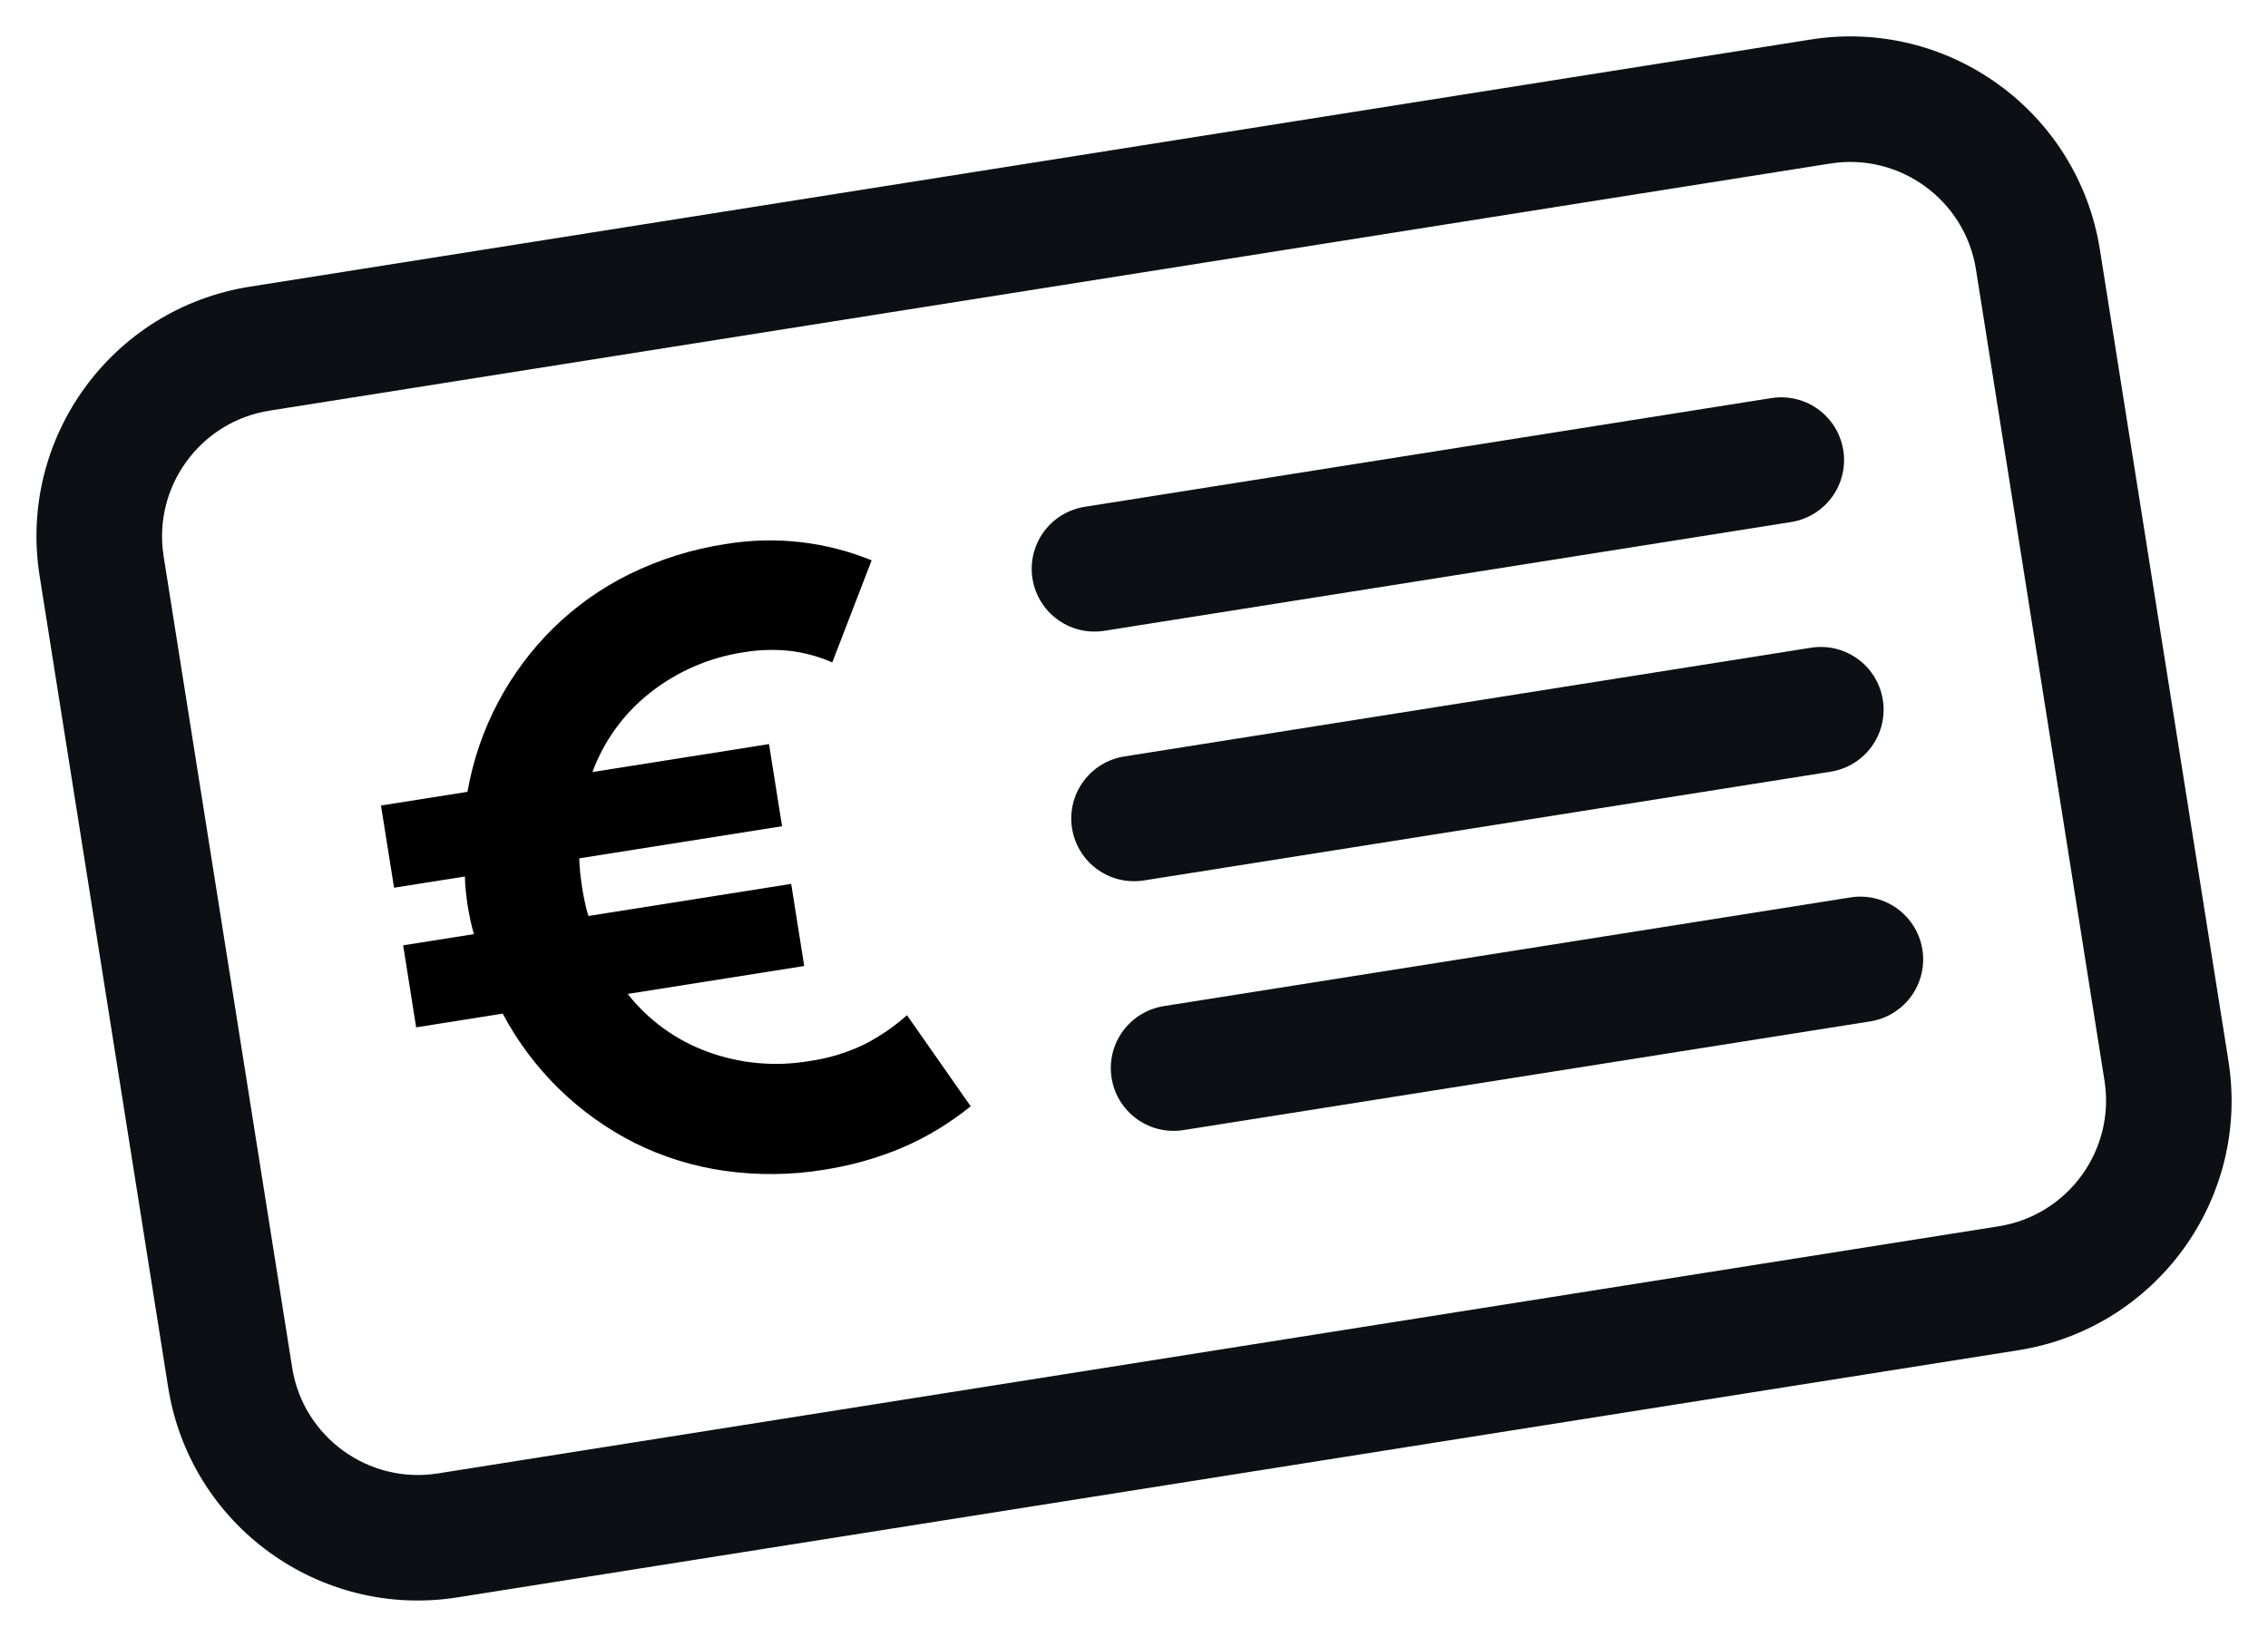
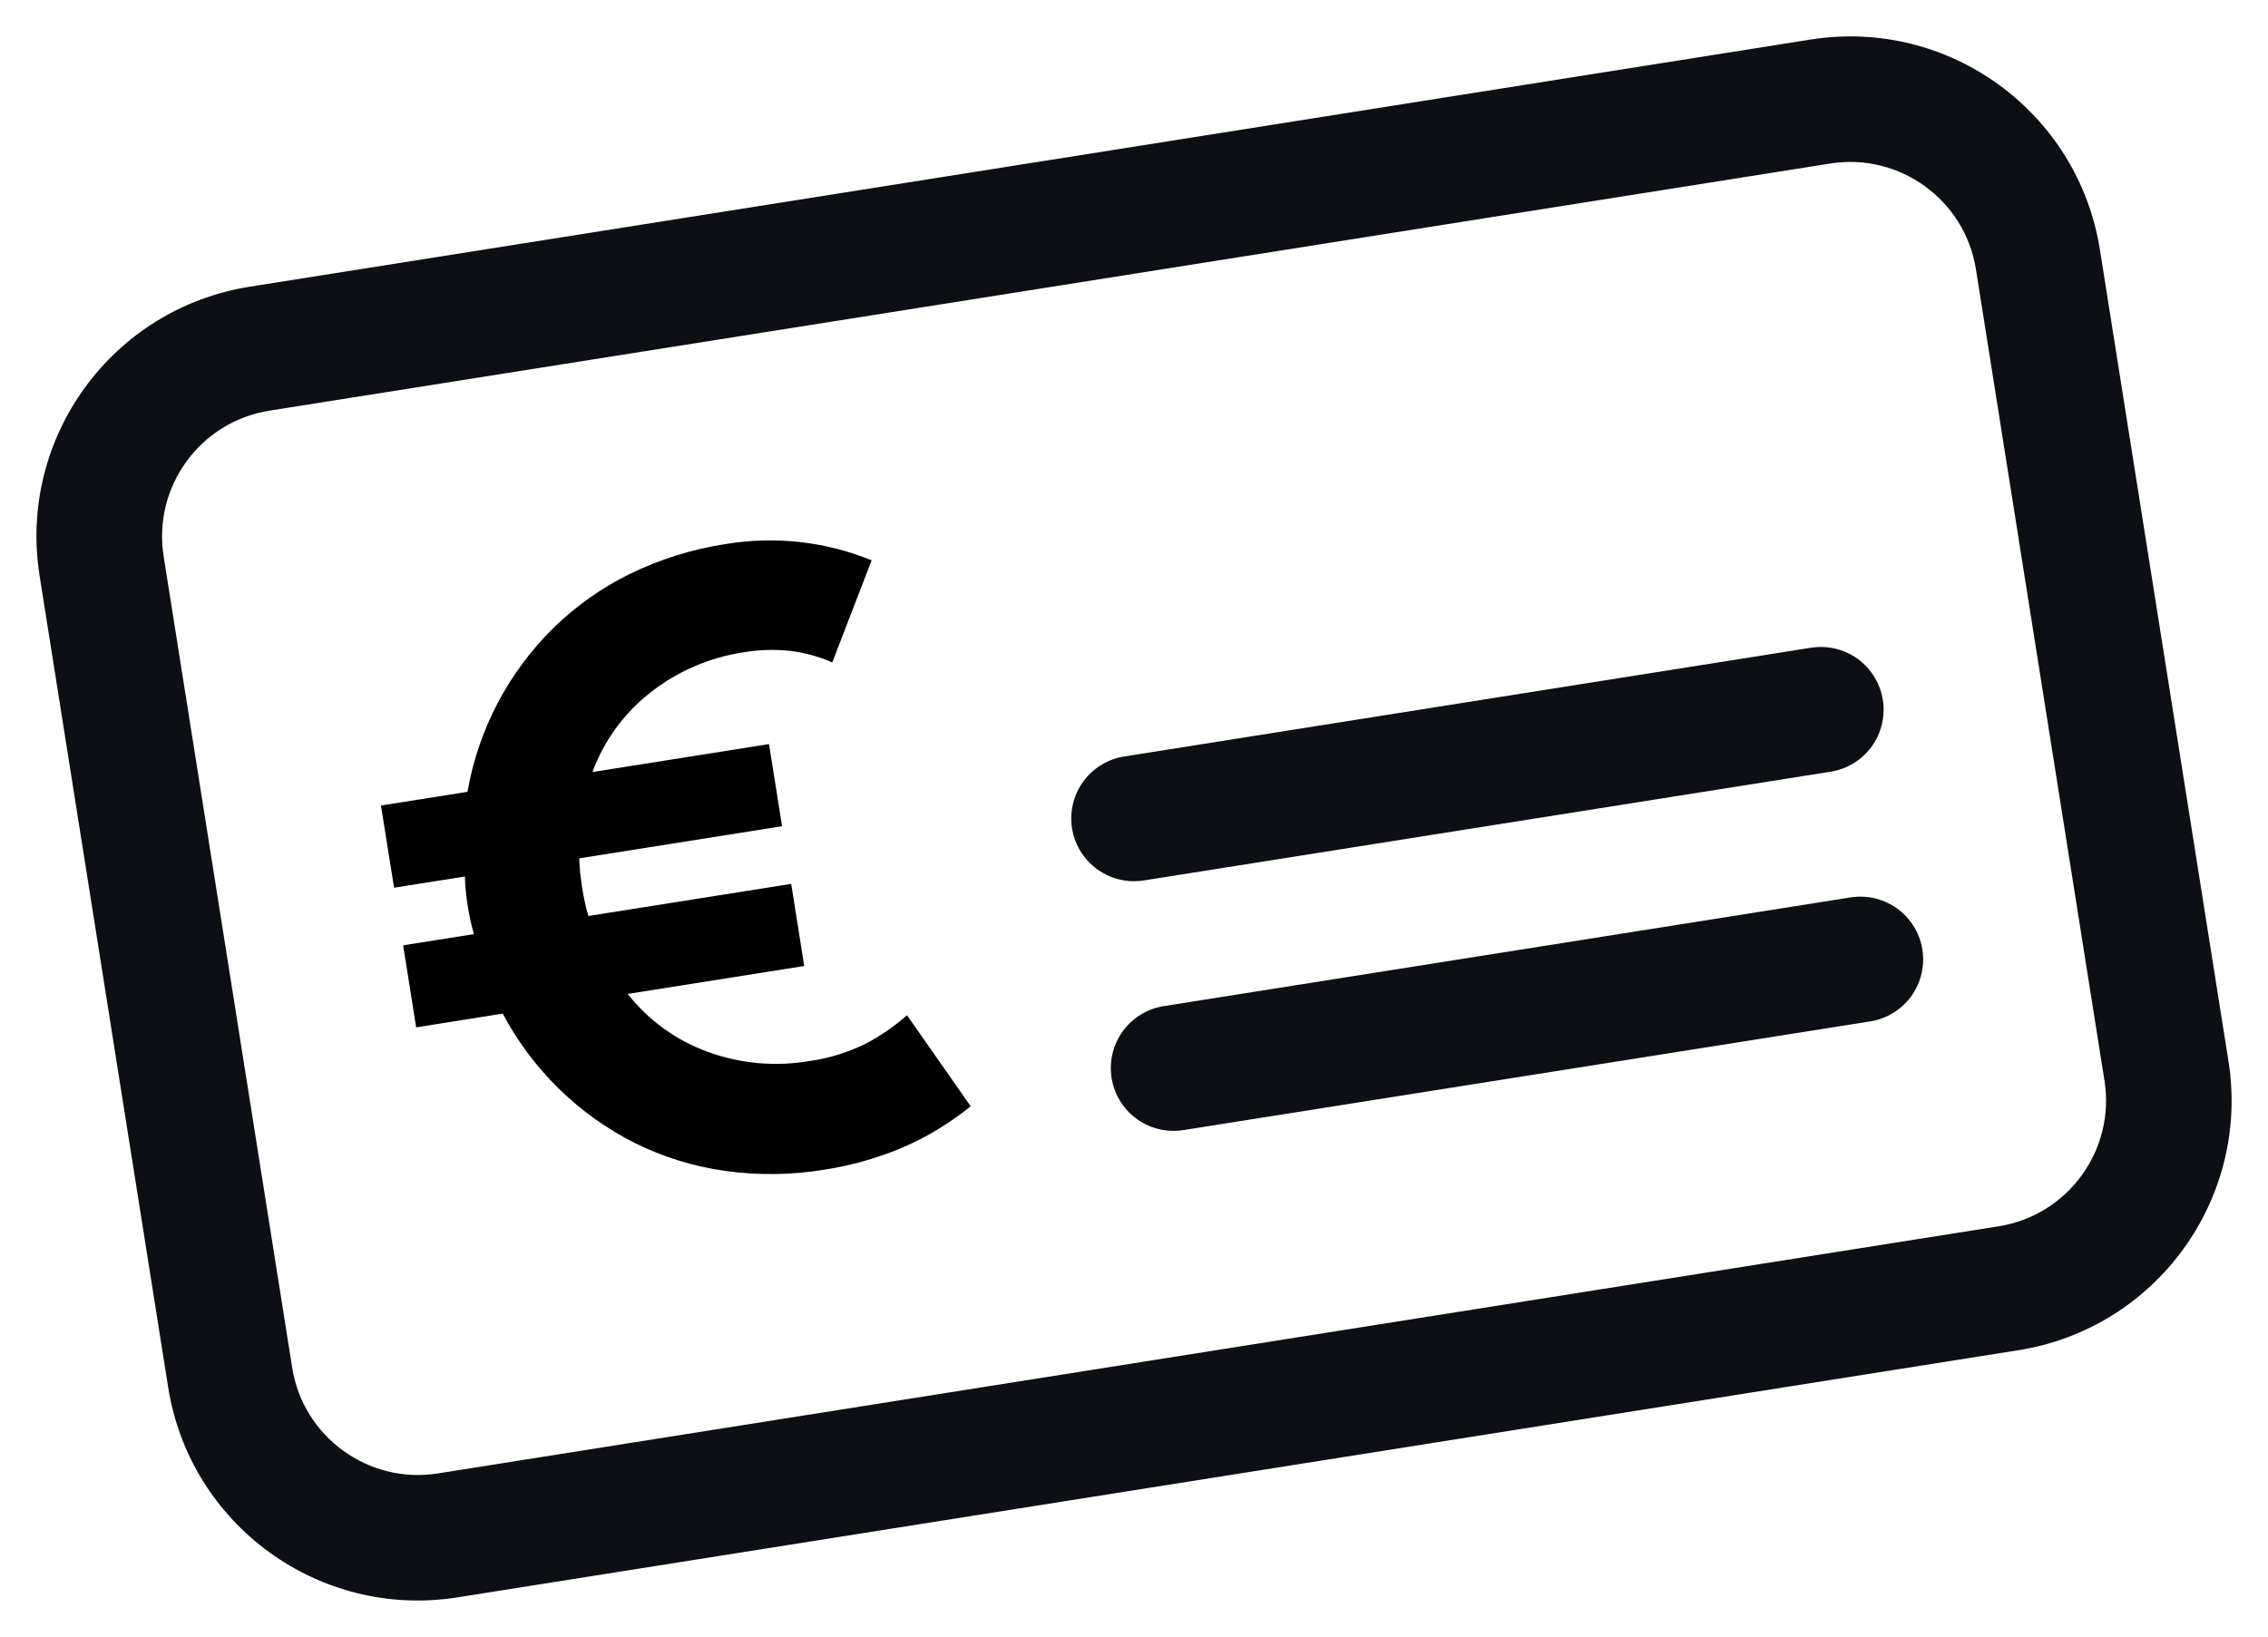
<svg xmlns="http://www.w3.org/2000/svg" version="1.1" id="Calque_1" x="0px" y="0px" width="54.189px" height="39.123px" viewBox="0 0 54.189 39.123" enable-background="new 0 0 54.189 39.123" xml:space="preserve">
  <g id="chèque" transform="translate(-1549.167 -299.645) rotate(-9)">
    <g id="Tracé_159" transform="translate(1482 546)">
-       <path fill="none" d="M6.041,0l37.76,0c3.336,0,6.041,2.704,6.041,6.041l0,0l0,19.635c0.001,3.336-2.704,6.04-6.041,6.041    l-37.759,0c-3.336,0-6.041-2.705-6.041-6.041L0.001,6.041C0.001,2.704,2.705,0,6.041,0z" />
+       <path fill="none" d="M6.041,0c3.336,0,6.041,2.704,6.041,6.041l0,0l0,19.635c0.001,3.336-2.704,6.04-6.041,6.041    l-37.759,0c-3.336,0-6.041-2.705-6.041-6.041L0.001,6.041C0.001,2.704,2.705,0,6.041,0z" />
      <path fill="#0C0F13" d="M6.042,3c-1.677,0-3.041,1.364-3.041,3.041l0,19.634c-0.001,1.677,1.364,3.042,3.041,3.042L43.8,28.717    c1.677,0,3.042-1.364,3.042-3.041l0-19.634C46.842,4.364,45.478,3,43.801,3L6.042,3 M6.042,0L43.8,0    c3.337,0,6.041,2.705,6.041,6.041l0,19.634c0,3.337-2.705,6.041-6.041,6.041l-37.759,0c-3.336,0-6.041-2.705-6.04-6.042    L0.001,6.041C0.001,2.704,2.705,0,6.042,0z" />
    </g>
-     <path id="Tracé_161" stroke="#0C0F13" stroke-width="3" stroke-linecap="round" d="M1506.921,555.817l16.614,0" />
    <path id="Tracé_162" stroke="#0C0F13" stroke-width="3" stroke-linecap="round" d="M1506.921,561.858l16.614,0" />
    <path id="Tracé_163" stroke="#0C0F13" stroke-width="3" stroke-linecap="round" d="M1506.921,567.899l16.614,0.001" />
    <path id="Tracé_160" d="M1489.198,558.738l2.093,0c0.245-0.718,0.602-1.393,1.057-2c0.444-0.591,0.975-1.111,1.576-1.541   c0.612-0.436,1.29-0.772,2.008-0.994c0.77-0.237,1.573-0.355,2.379-0.349c1.192-0.009,2.363,0.312,3.383,0.93l-1.311,2.263   c-0.298-0.192-0.622-0.338-0.963-0.433c-0.355-0.095-0.72-0.141-1.088-0.138c-0.817-0.007-1.621,0.197-2.336,0.592   c-0.706,0.388-1.289,0.967-1.682,1.67l4.271,0l0.001,1.988l-4.905,0c-0.015,0.099-0.026,0.211-0.033,0.338   c-0.006,0.127-0.01,0.247-0.01,0.359c0,0.128,0.003,0.254,0.011,0.381c0.005,0.107,0.016,0.212,0.032,0.317l4.905,0l0,1.987   l-4.27,0c0.393,0.703,0.975,1.282,1.68,1.67c0.715,0.396,1.521,0.6,2.337,0.593c0.469,0.01,0.936-0.054,1.385-0.19   c0.391-0.129,0.763-0.305,1.109-0.527l1.163,2.387c-0.563,0.326-1.168,0.572-1.799,0.729c-0.617,0.149-1.249,0.223-1.882,0.222   c-0.805,0.005-1.606-0.112-2.375-0.349c-0.718-0.221-1.397-0.555-2.009-0.991c-0.601-0.433-1.131-0.954-1.575-1.547   c-0.454-0.608-0.811-1.282-1.057-2l-2.094,0.001v-1.985l1.713,0c-0.014-0.099-0.025-0.212-0.032-0.338   c-0.007-0.127-0.01-0.246-0.01-0.359c0-0.113,0.003-0.233,0.011-0.36c0.007-0.125,0.018-0.238,0.032-0.337l-1.713,0   L1489.198,558.738z" />
  </g>
</svg>